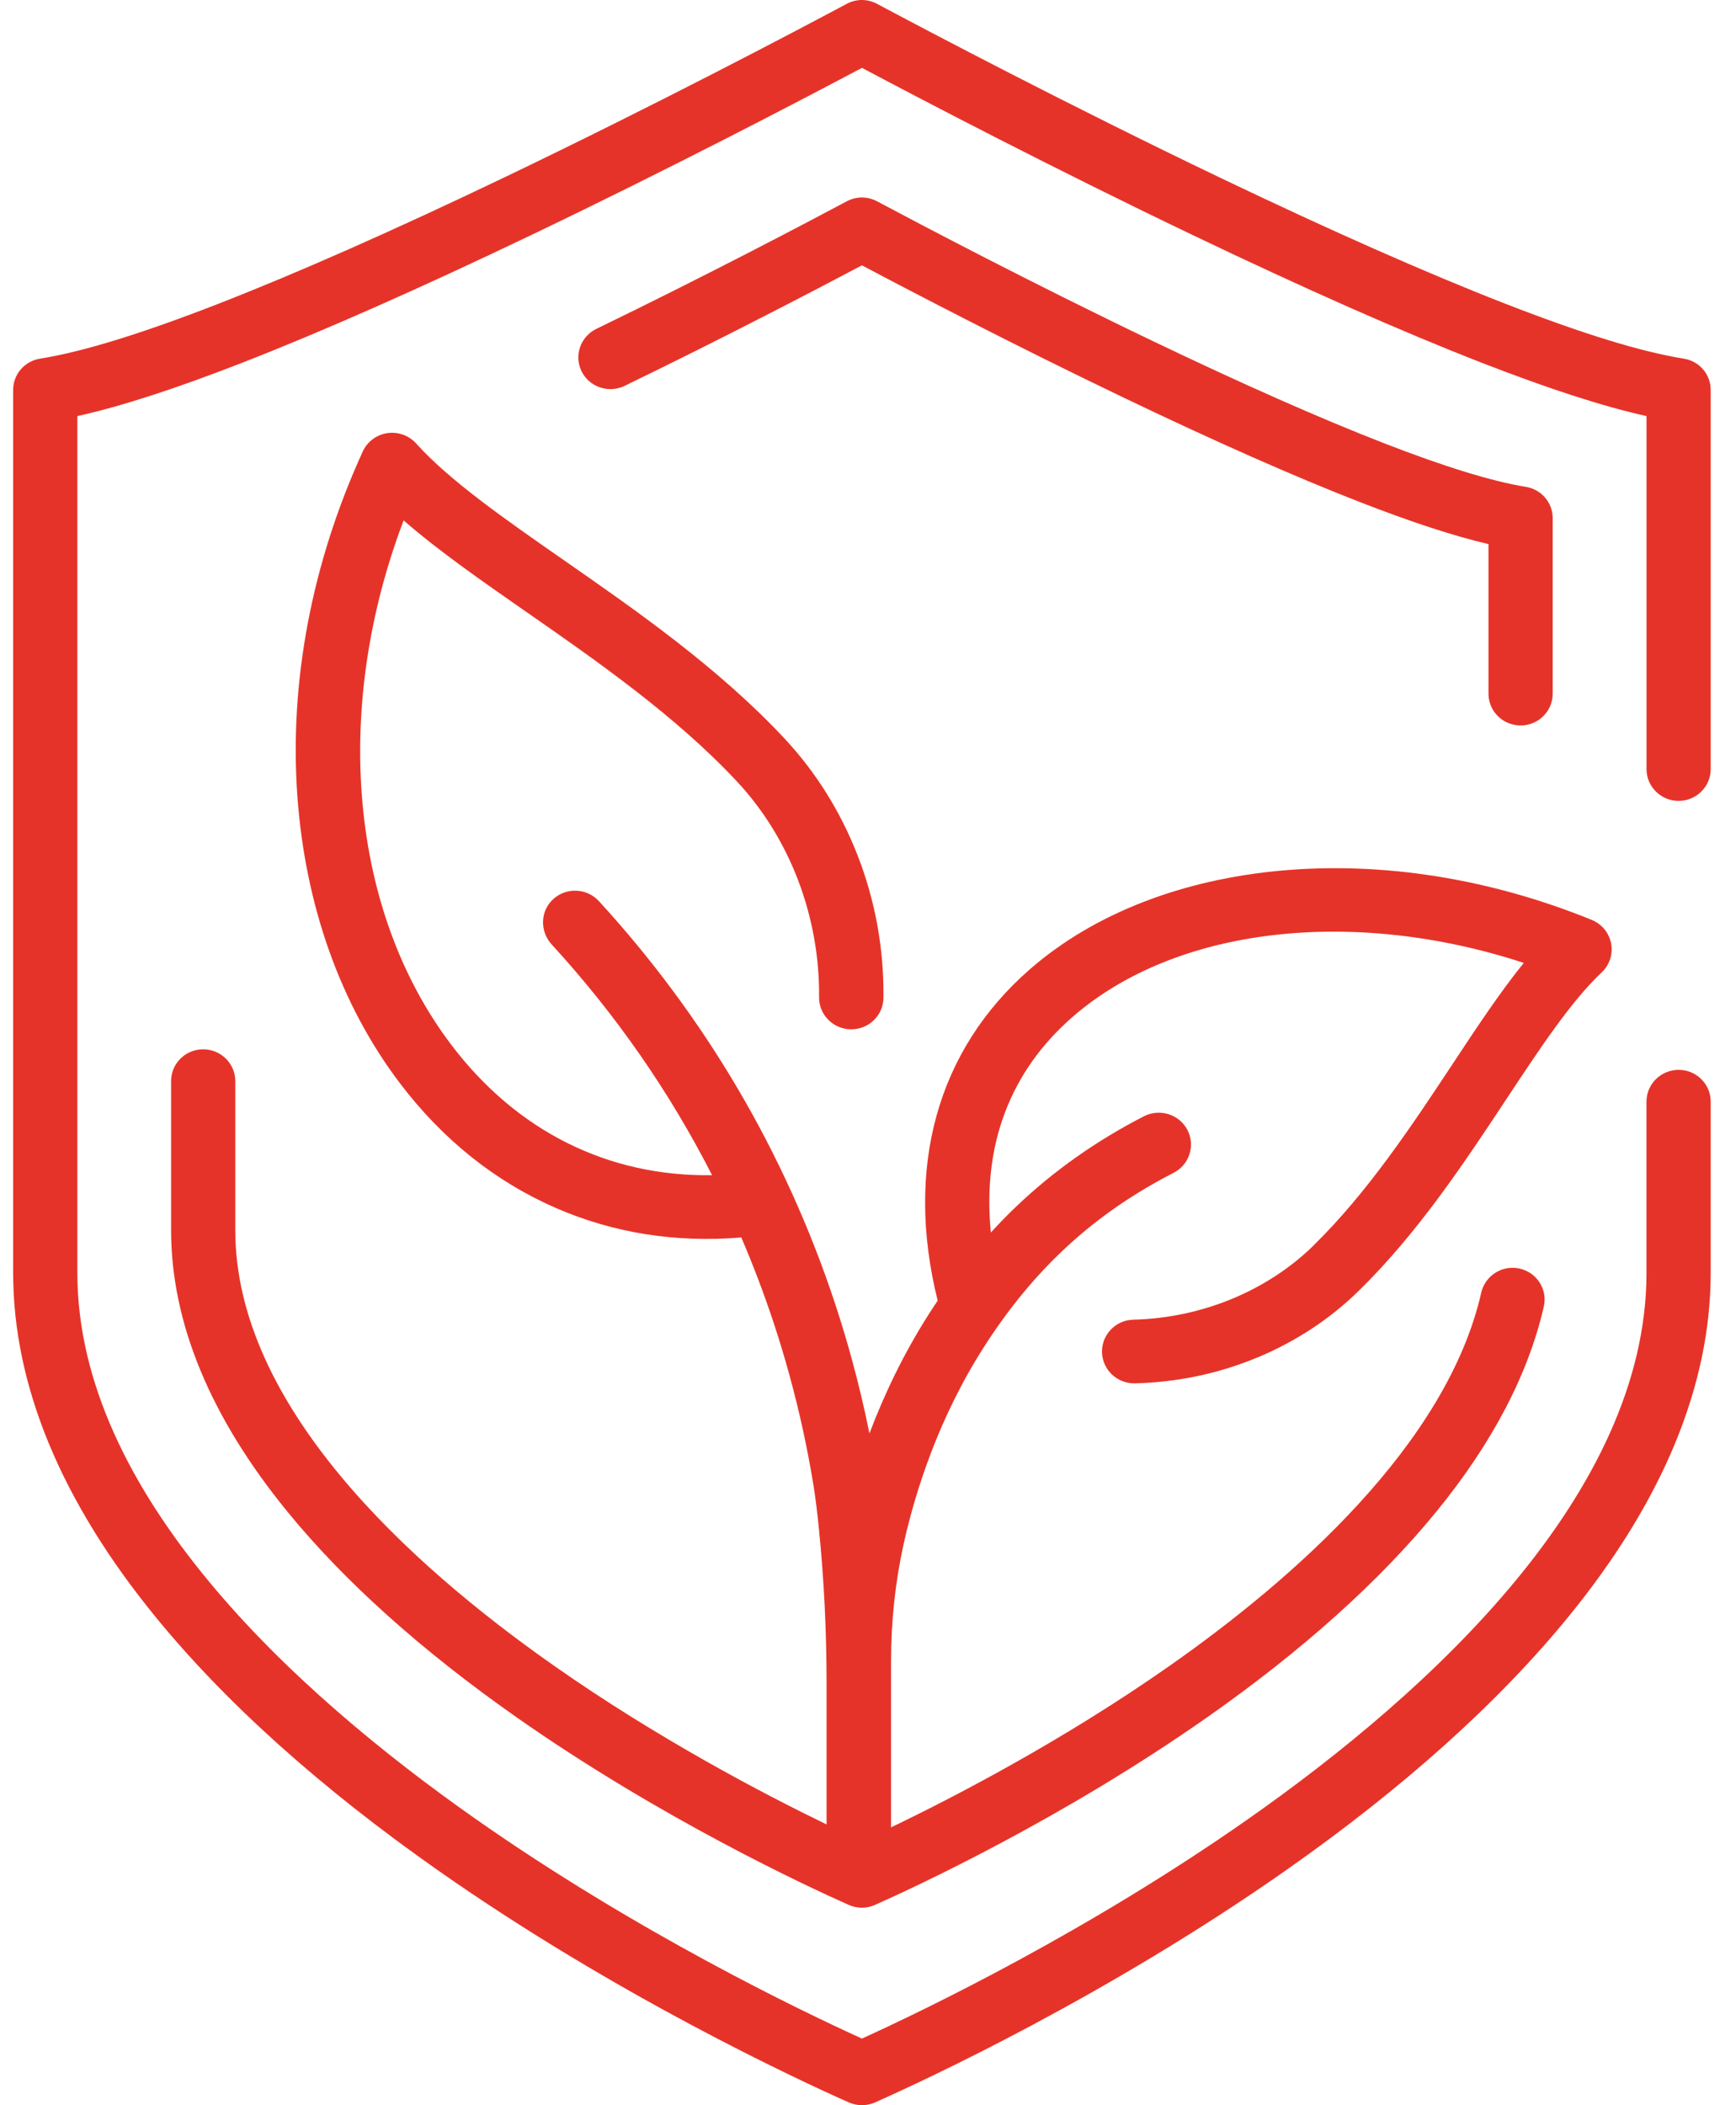
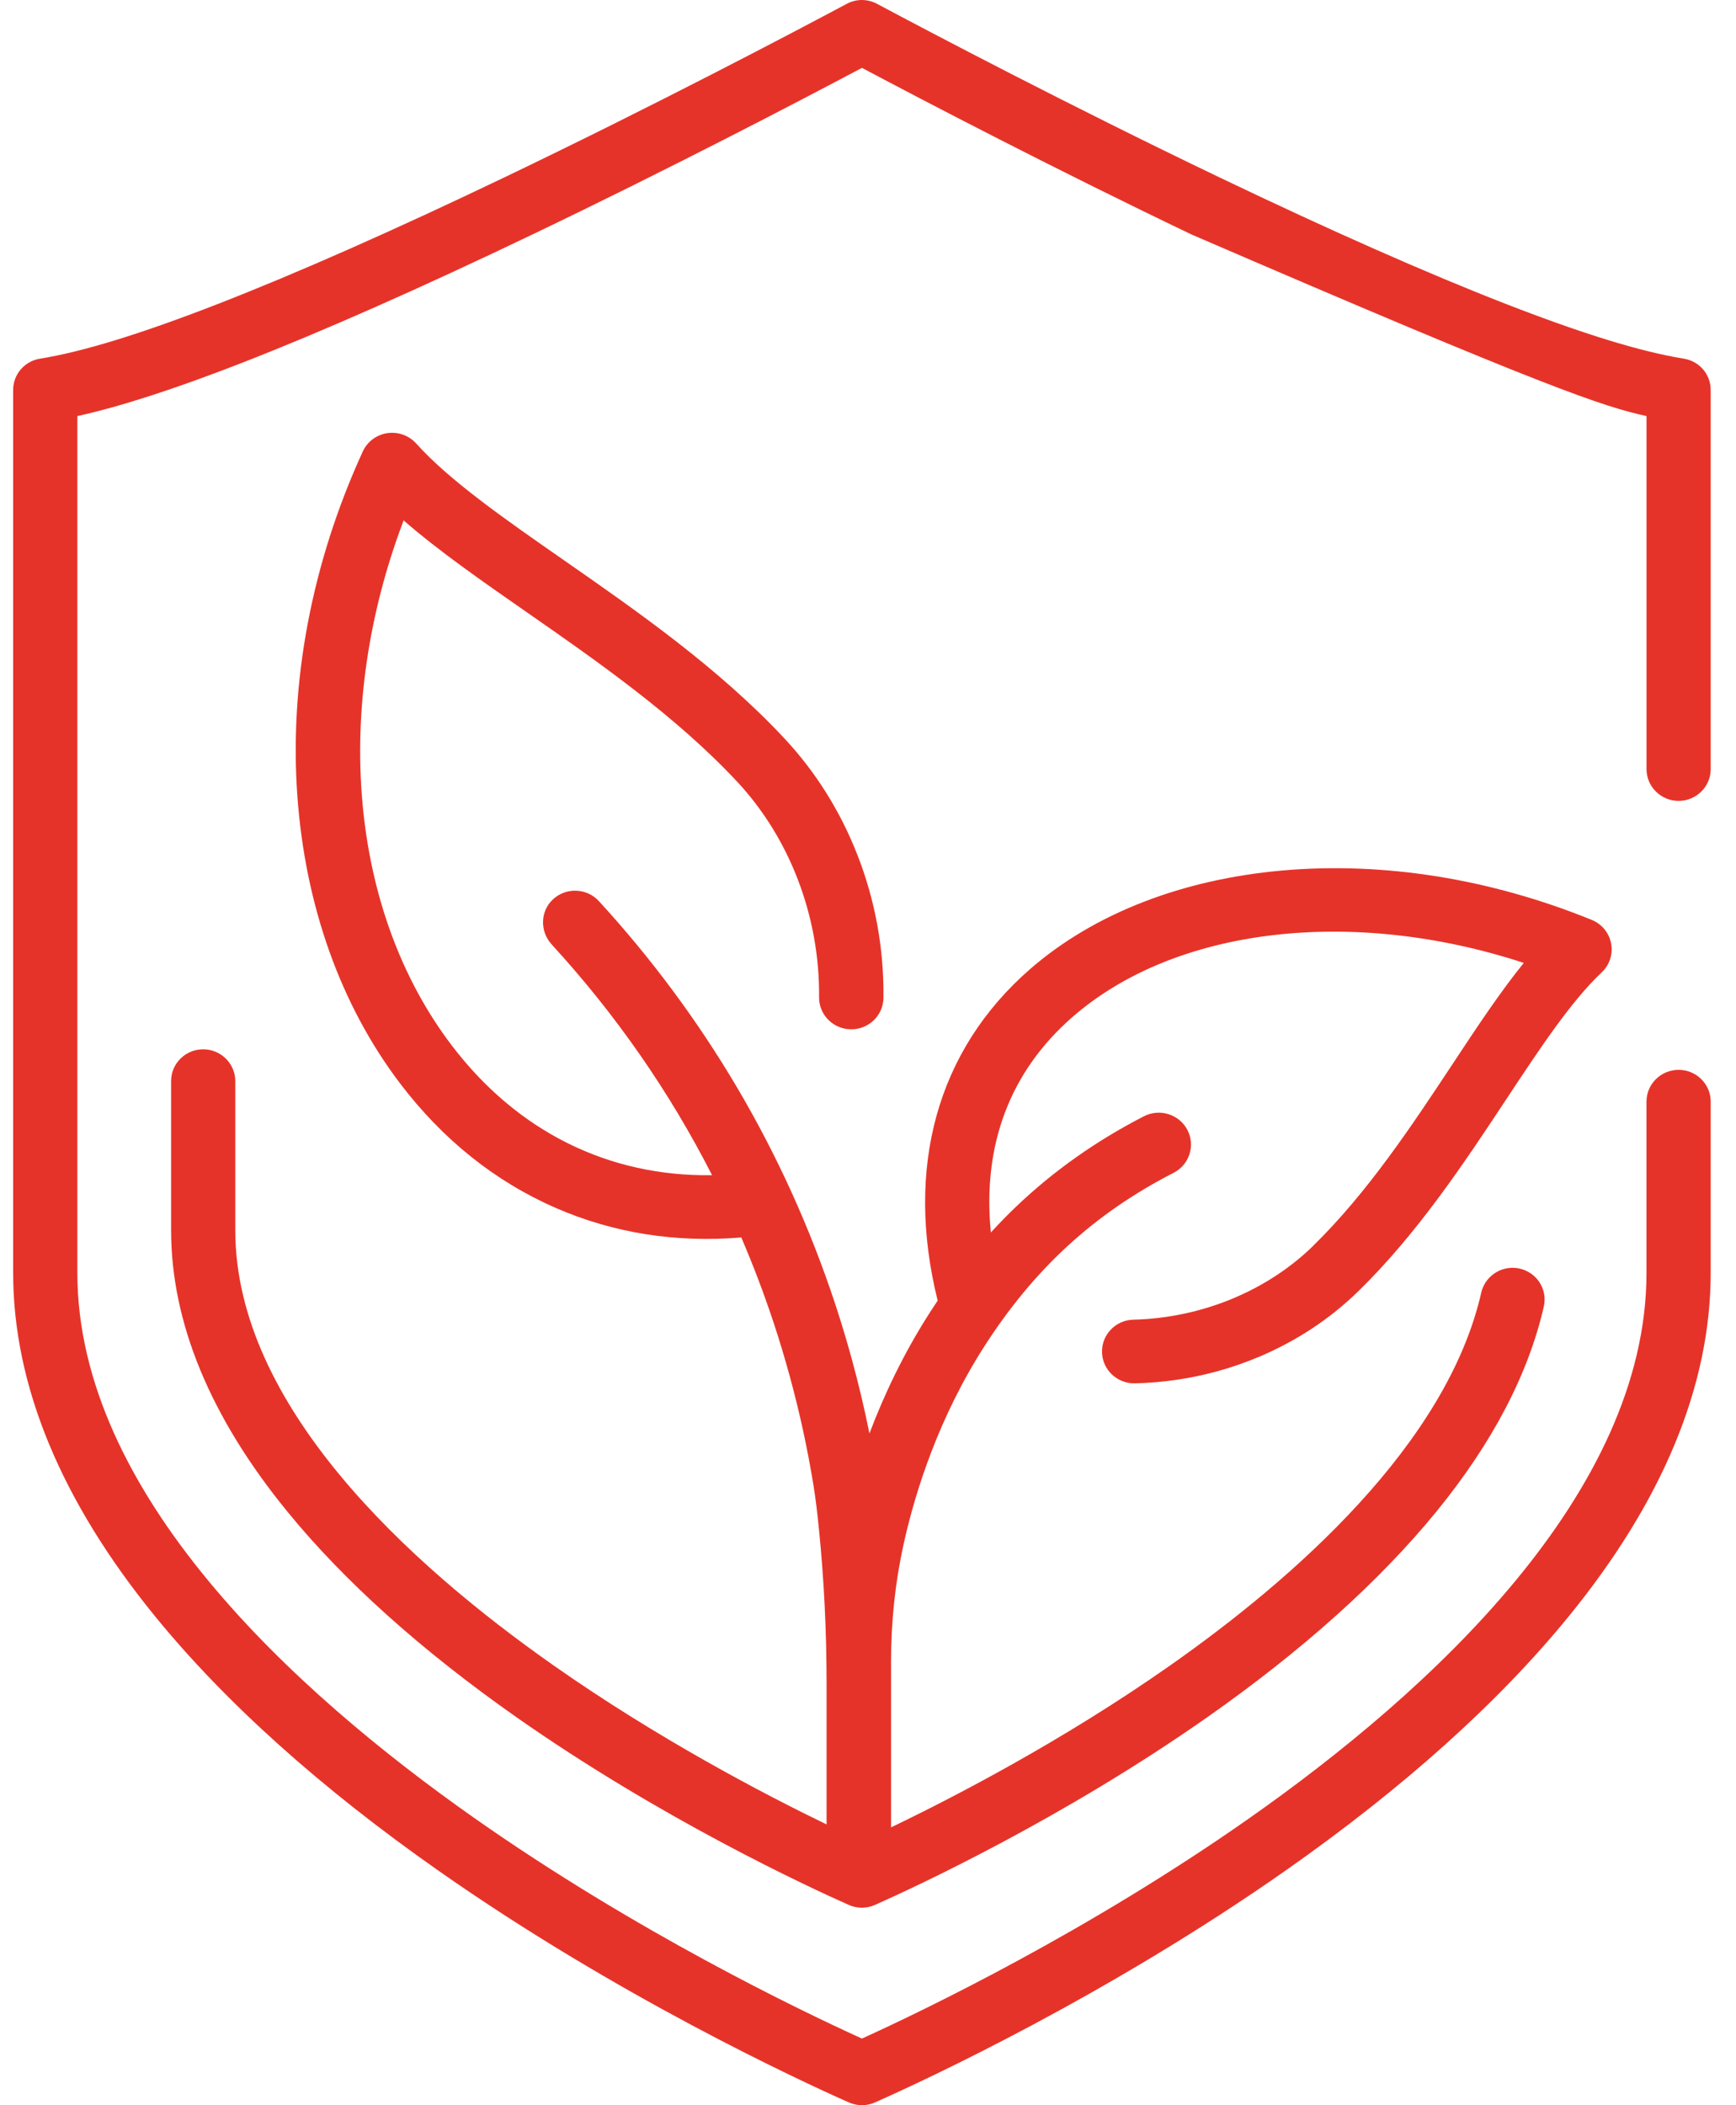
<svg xmlns="http://www.w3.org/2000/svg" width="66" height="80" viewBox="0 0 66 80" fill="none">
  <path d="M49.926 47.343C48.164 49.063 45.672 50.086 43.09 50.149C42.414 50.165 41.88 50.72 41.897 51.388C41.913 52.056 42.475 52.584 43.151 52.568C44.196 52.542 45.22 52.395 46.211 52.129C46.774 51.978 47.327 51.788 47.867 51.56C49.297 50.956 50.568 50.117 51.646 49.064C53.903 46.861 55.686 44.163 57.26 41.783C58.53 39.862 59.729 38.047 60.893 36.953C61.193 36.67 61.329 36.256 61.252 35.853C61.176 35.45 60.898 35.113 60.515 34.957C56.652 33.386 52.577 32.738 48.73 33.082C46.855 33.25 45.088 33.65 43.478 34.273C41.824 34.913 40.369 35.775 39.154 36.834C35.63 39.907 34.394 44.365 35.648 49.425C35.547 49.575 35.447 49.727 35.348 49.882C34.352 51.435 33.61 53.004 33.055 54.473C32.861 53.511 32.633 52.551 32.373 51.606C32.183 50.915 31.973 50.22 31.749 49.541C30.802 46.674 29.547 43.907 28.018 41.318C26.526 38.793 24.761 36.413 22.769 34.244C22.306 33.74 21.512 33.71 21.013 34.186C20.532 34.642 20.526 35.401 20.974 35.89C23.415 38.552 25.454 41.487 27.072 44.659C23.126 44.717 19.65 42.994 17.155 39.701C13.285 34.593 12.628 26.928 15.345 19.776C16.676 20.935 18.322 22.08 20.038 23.273C22.691 25.118 25.697 27.209 28.029 29.709C30.036 31.861 31.17 34.844 31.14 37.894C31.133 38.562 31.676 39.109 32.352 39.115C33.028 39.122 33.582 38.585 33.588 37.917C33.607 36.041 33.273 34.213 32.597 32.486C31.948 30.828 31.017 29.342 29.83 28.069C27.32 25.379 24.2 23.209 21.447 21.294C19.207 19.736 17.091 18.265 15.822 16.853C15.547 16.547 15.133 16.399 14.723 16.46C14.313 16.521 13.963 16.784 13.792 17.157C11.85 21.398 10.991 25.934 11.307 30.274C11.61 34.432 12.955 38.193 15.195 41.151C16.823 43.299 18.823 44.9 21.142 45.908C23.327 46.858 25.692 47.232 28.183 47.025C28.64 48.09 29.053 49.179 29.421 50.291C29.632 50.932 29.83 51.587 30.009 52.24C30.395 53.642 30.707 55.075 30.936 56.501C31.007 56.941 31.073 57.495 31.132 58.078C31.331 60.043 31.425 62.017 31.425 63.992V69.33C29.027 68.169 25.012 66.07 21.048 63.289C15.527 59.417 8.945 53.405 8.945 46.749V41.081C8.945 40.42 8.401 39.879 7.733 39.875C7.406 39.873 7.097 39.997 6.865 40.225C6.632 40.454 6.505 40.758 6.505 41.081V46.749C6.505 50.255 7.992 53.853 10.926 57.444C13.089 60.092 16.02 62.72 19.635 65.256C25.125 69.106 30.693 71.689 32.269 72.389C32.426 72.458 32.592 72.494 32.765 72.495H32.778H32.781C32.948 72.493 33.111 72.457 33.264 72.389C34.84 71.689 40.408 69.107 45.898 65.257C49.514 62.721 52.444 60.092 54.608 57.444C56.731 54.846 58.106 52.222 58.694 49.648C58.772 49.309 58.697 48.953 58.49 48.672C58.282 48.391 57.962 48.212 57.611 48.182C57.005 48.13 56.449 48.533 56.315 49.12C55.002 54.895 49.157 60.013 44.485 63.29C40.391 66.161 36.243 68.306 33.877 69.441V63.12C33.877 61.619 34.034 60.122 34.359 58.656C34.369 58.609 34.38 58.562 34.391 58.514C34.815 56.657 35.684 53.877 37.415 51.176C39.314 48.214 41.603 46.114 44.619 44.568C45.219 44.26 45.453 43.53 45.142 42.936C44.83 42.343 44.091 42.112 43.491 42.419C41.673 43.352 40.034 44.511 38.62 45.864C38.293 46.176 37.977 46.5 37.671 46.836C37.343 43.521 38.394 40.722 40.772 38.649C44.697 35.226 51.427 34.462 57.932 36.591C57.023 37.714 56.132 39.061 55.208 40.46C53.701 42.738 51.994 45.321 49.923 47.343H49.926Z" fill="#E63329" />
-   <path d="M57.581 27.546C57.658 27.561 57.735 27.568 57.812 27.568C58.093 27.568 58.367 27.472 58.588 27.291C58.869 27.061 59.031 26.723 59.031 26.362V19.69C59.031 19.096 58.599 18.595 58.006 18.5C56.73 18.295 54.905 17.733 52.584 16.83C50.186 15.897 47.24 14.595 43.83 12.962C39.191 10.741 34.951 8.506 33.343 7.649C33.168 7.556 32.97 7.506 32.77 7.504H32.768H32.756H32.754C32.559 7.508 32.366 7.558 32.194 7.649C30.756 8.416 26.948 10.424 22.671 12.498C22.069 12.79 21.817 13.512 22.109 14.107C22.252 14.398 22.5 14.616 22.81 14.721C23.119 14.826 23.452 14.806 23.746 14.664C27.571 12.809 31.015 11.011 32.769 10.083C34.734 11.124 38.585 13.131 42.766 15.133C46.232 16.793 49.235 18.119 51.69 19.075C53.671 19.846 55.276 20.37 56.59 20.677V26.362C56.59 26.94 57.007 27.438 57.581 27.546H57.581Z" fill="#E63329" />
-   <path d="M63.817 30.435C64.49 30.435 65.038 29.894 65.038 29.229V14.819C65.038 14.225 64.607 13.724 64.013 13.629C62.387 13.368 60.169 12.686 57.23 11.542C54.251 10.382 50.592 8.766 46.356 6.738C40.6 3.981 35.338 1.209 33.342 0.145C33.167 0.051 32.97 0.002 32.77 0H32.757H32.754C32.559 0.003 32.366 0.053 32.195 0.144C30.2 1.209 24.937 3.981 19.182 6.738C14.946 8.766 11.287 10.382 8.307 11.542C5.369 12.685 3.15 13.368 1.525 13.629C0.931 13.725 0.5 14.225 0.5 14.819V48.369C0.5 52.648 2.322 57.048 5.916 61.447C8.582 64.71 12.195 67.951 16.657 71.079C23.441 75.837 30.323 79.029 32.271 79.894C32.428 79.963 32.595 79.999 32.768 80H32.781H32.783C32.951 79.998 33.114 79.962 33.267 79.894C35.215 79.029 42.097 75.837 48.881 71.079C53.343 67.951 56.956 64.71 59.622 61.447C63.216 57.048 65.038 52.648 65.038 48.369V41.861C65.038 41.196 64.491 40.655 63.818 40.655C63.145 40.655 62.597 41.196 62.597 41.861V48.369C62.597 56.745 54.37 64.272 47.469 69.113C41.37 73.39 35.201 76.362 32.769 77.468C30.337 76.362 24.168 73.39 18.07 69.113C11.168 64.272 2.941 56.745 2.941 48.369V15.812C4.595 15.445 6.645 14.782 9.202 13.787C12.239 12.605 15.956 10.963 20.247 8.908C25.5 6.393 30.321 3.877 32.77 2.579C35.218 3.877 40.039 6.393 45.293 8.908C49.584 10.963 53.299 12.605 56.337 13.787C58.894 14.781 60.944 15.445 62.598 15.812V29.229C62.598 29.894 63.145 30.435 63.819 30.435H63.817Z" fill="#E63329" />
+   <path d="M63.817 30.435C64.49 30.435 65.038 29.894 65.038 29.229V14.819C65.038 14.225 64.607 13.724 64.013 13.629C62.387 13.368 60.169 12.686 57.23 11.542C54.251 10.382 50.592 8.766 46.356 6.738C40.6 3.981 35.338 1.209 33.342 0.145C33.167 0.051 32.97 0.002 32.77 0H32.757H32.754C32.559 0.003 32.366 0.053 32.195 0.144C30.2 1.209 24.937 3.981 19.182 6.738C14.946 8.766 11.287 10.382 8.307 11.542C5.369 12.685 3.15 13.368 1.525 13.629C0.931 13.725 0.5 14.225 0.5 14.819V48.369C0.5 52.648 2.322 57.048 5.916 61.447C8.582 64.71 12.195 67.951 16.657 71.079C23.441 75.837 30.323 79.029 32.271 79.894C32.428 79.963 32.595 79.999 32.768 80H32.781H32.783C32.951 79.998 33.114 79.962 33.267 79.894C35.215 79.029 42.097 75.837 48.881 71.079C53.343 67.951 56.956 64.71 59.622 61.447C63.216 57.048 65.038 52.648 65.038 48.369V41.861C65.038 41.196 64.491 40.655 63.818 40.655C63.145 40.655 62.597 41.196 62.597 41.861V48.369C62.597 56.745 54.37 64.272 47.469 69.113C41.37 73.39 35.201 76.362 32.769 77.468C30.337 76.362 24.168 73.39 18.07 69.113C11.168 64.272 2.941 56.745 2.941 48.369V15.812C4.595 15.445 6.645 14.782 9.202 13.787C12.239 12.605 15.956 10.963 20.247 8.908C25.5 6.393 30.321 3.877 32.77 2.579C35.218 3.877 40.039 6.393 45.293 8.908C58.894 14.781 60.944 15.445 62.598 15.812V29.229C62.598 29.894 63.145 30.435 63.819 30.435H63.817Z" fill="#E63329" />
</svg>